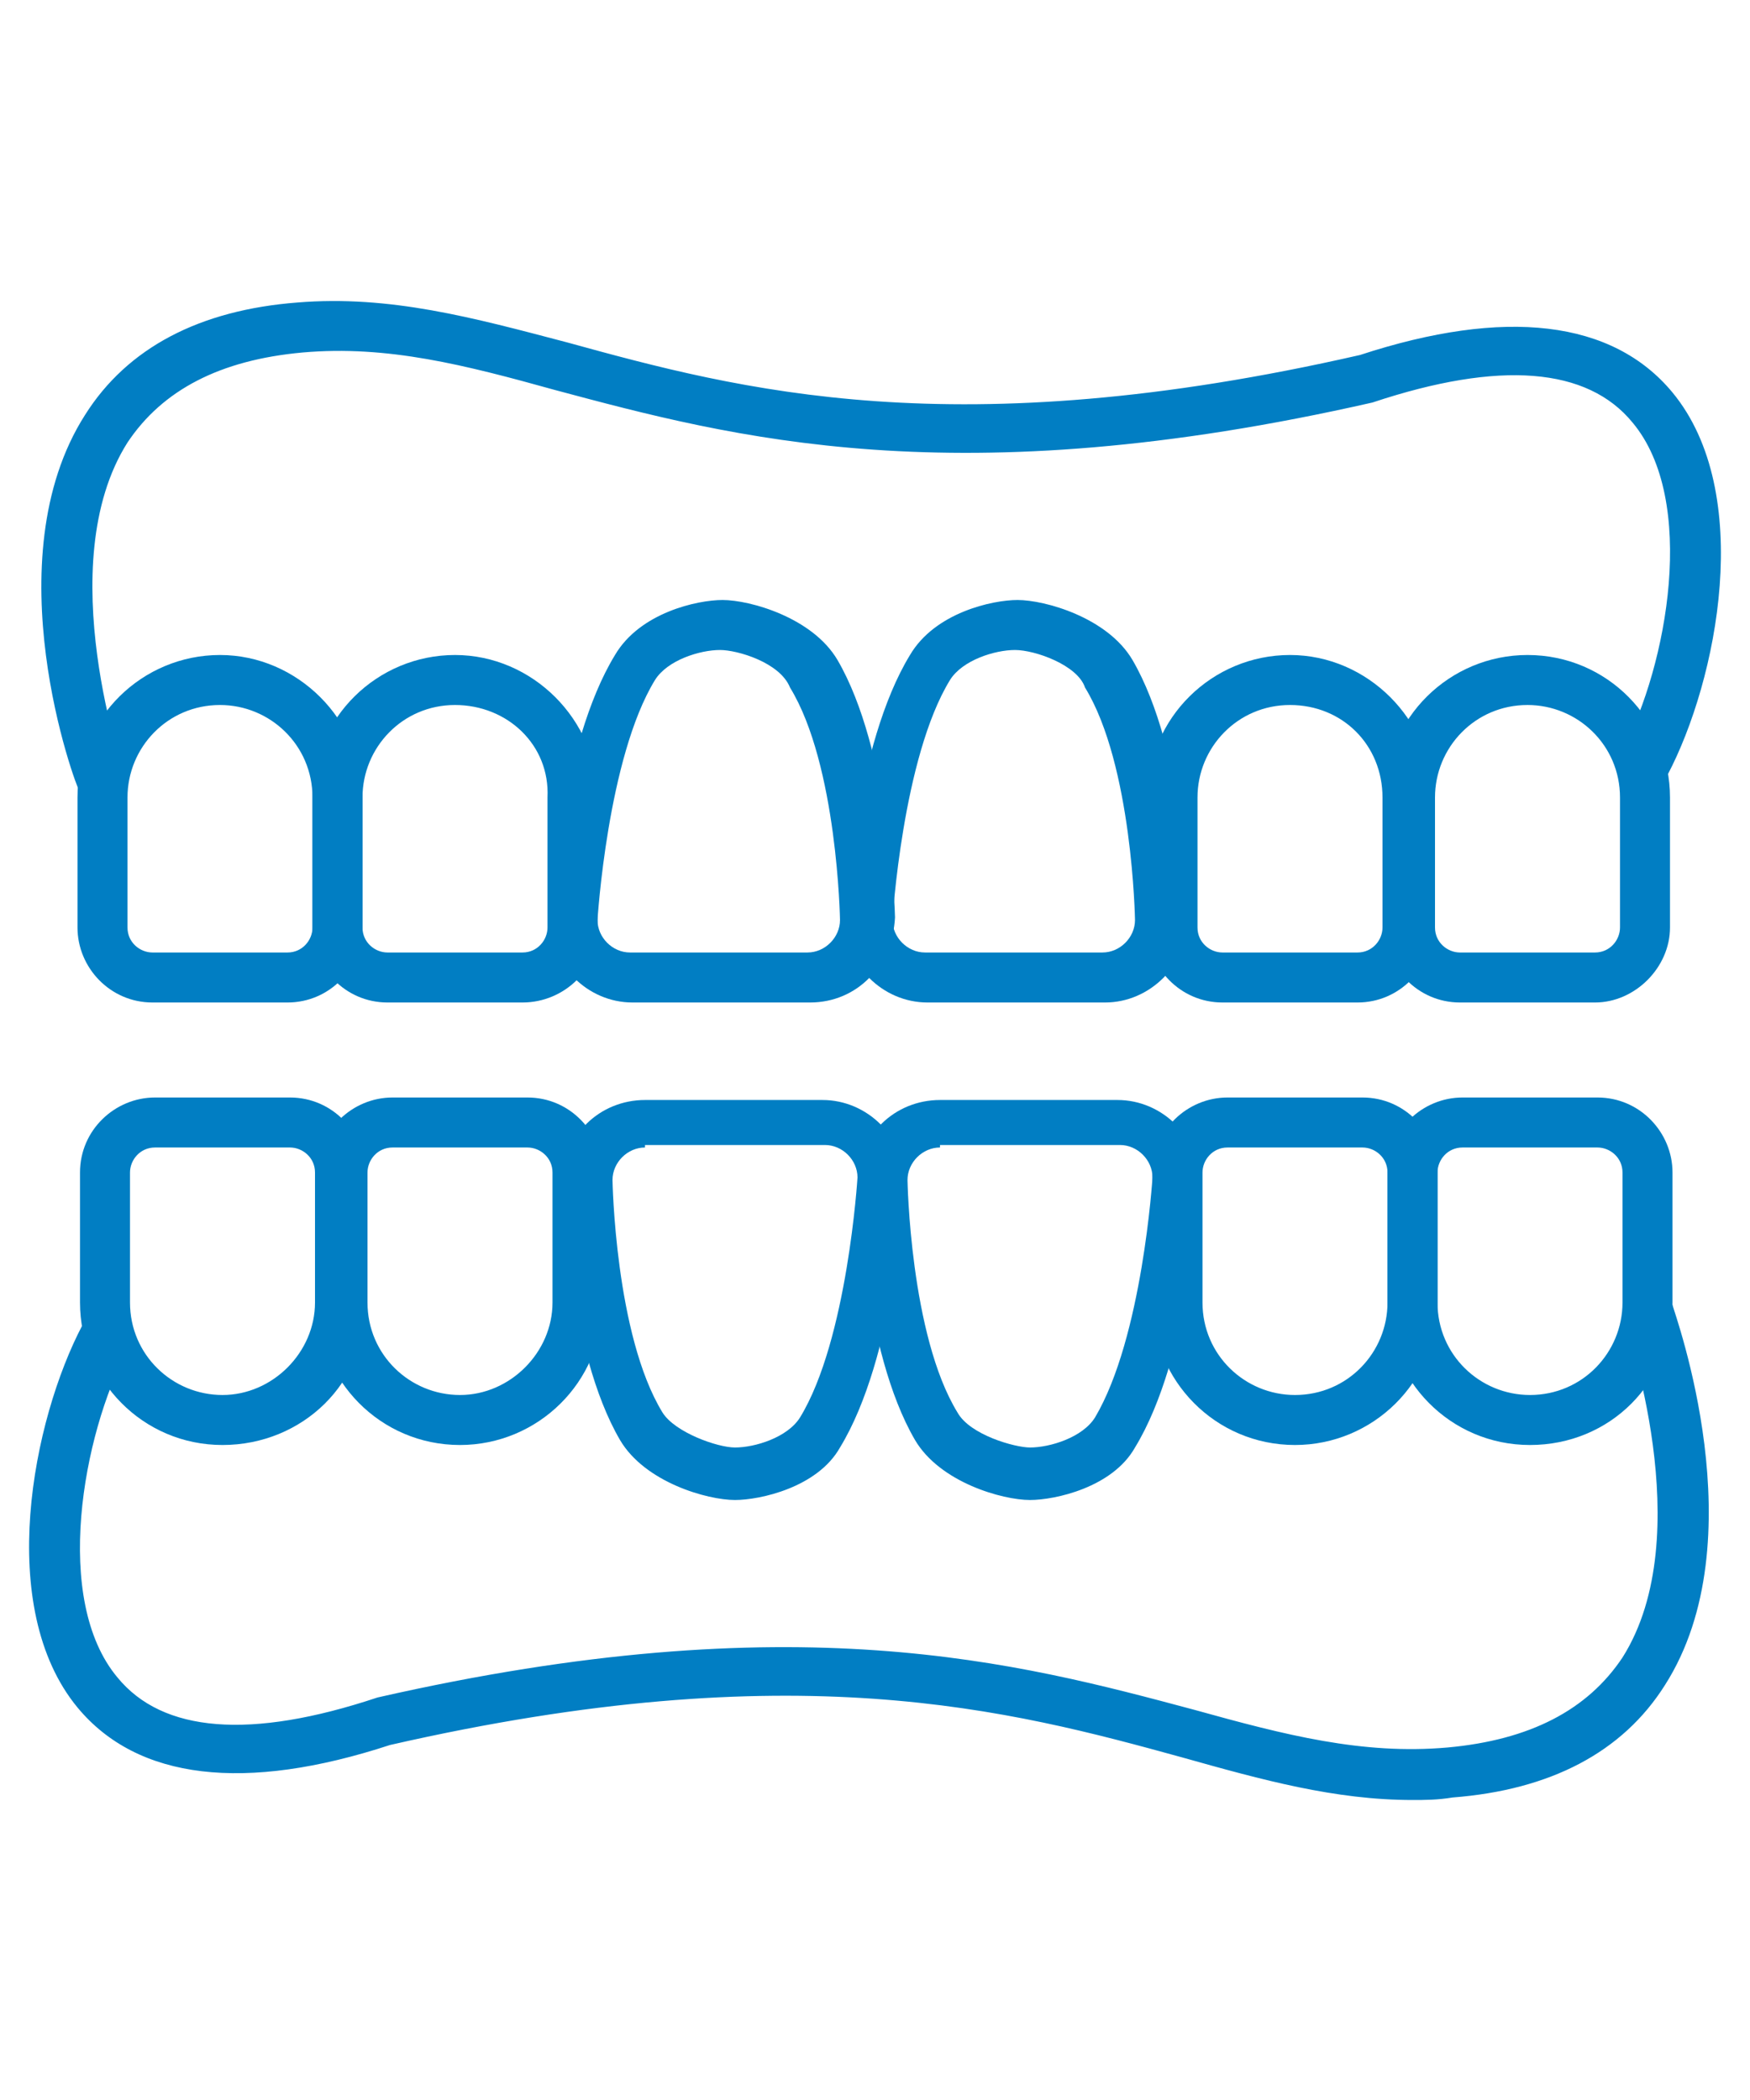
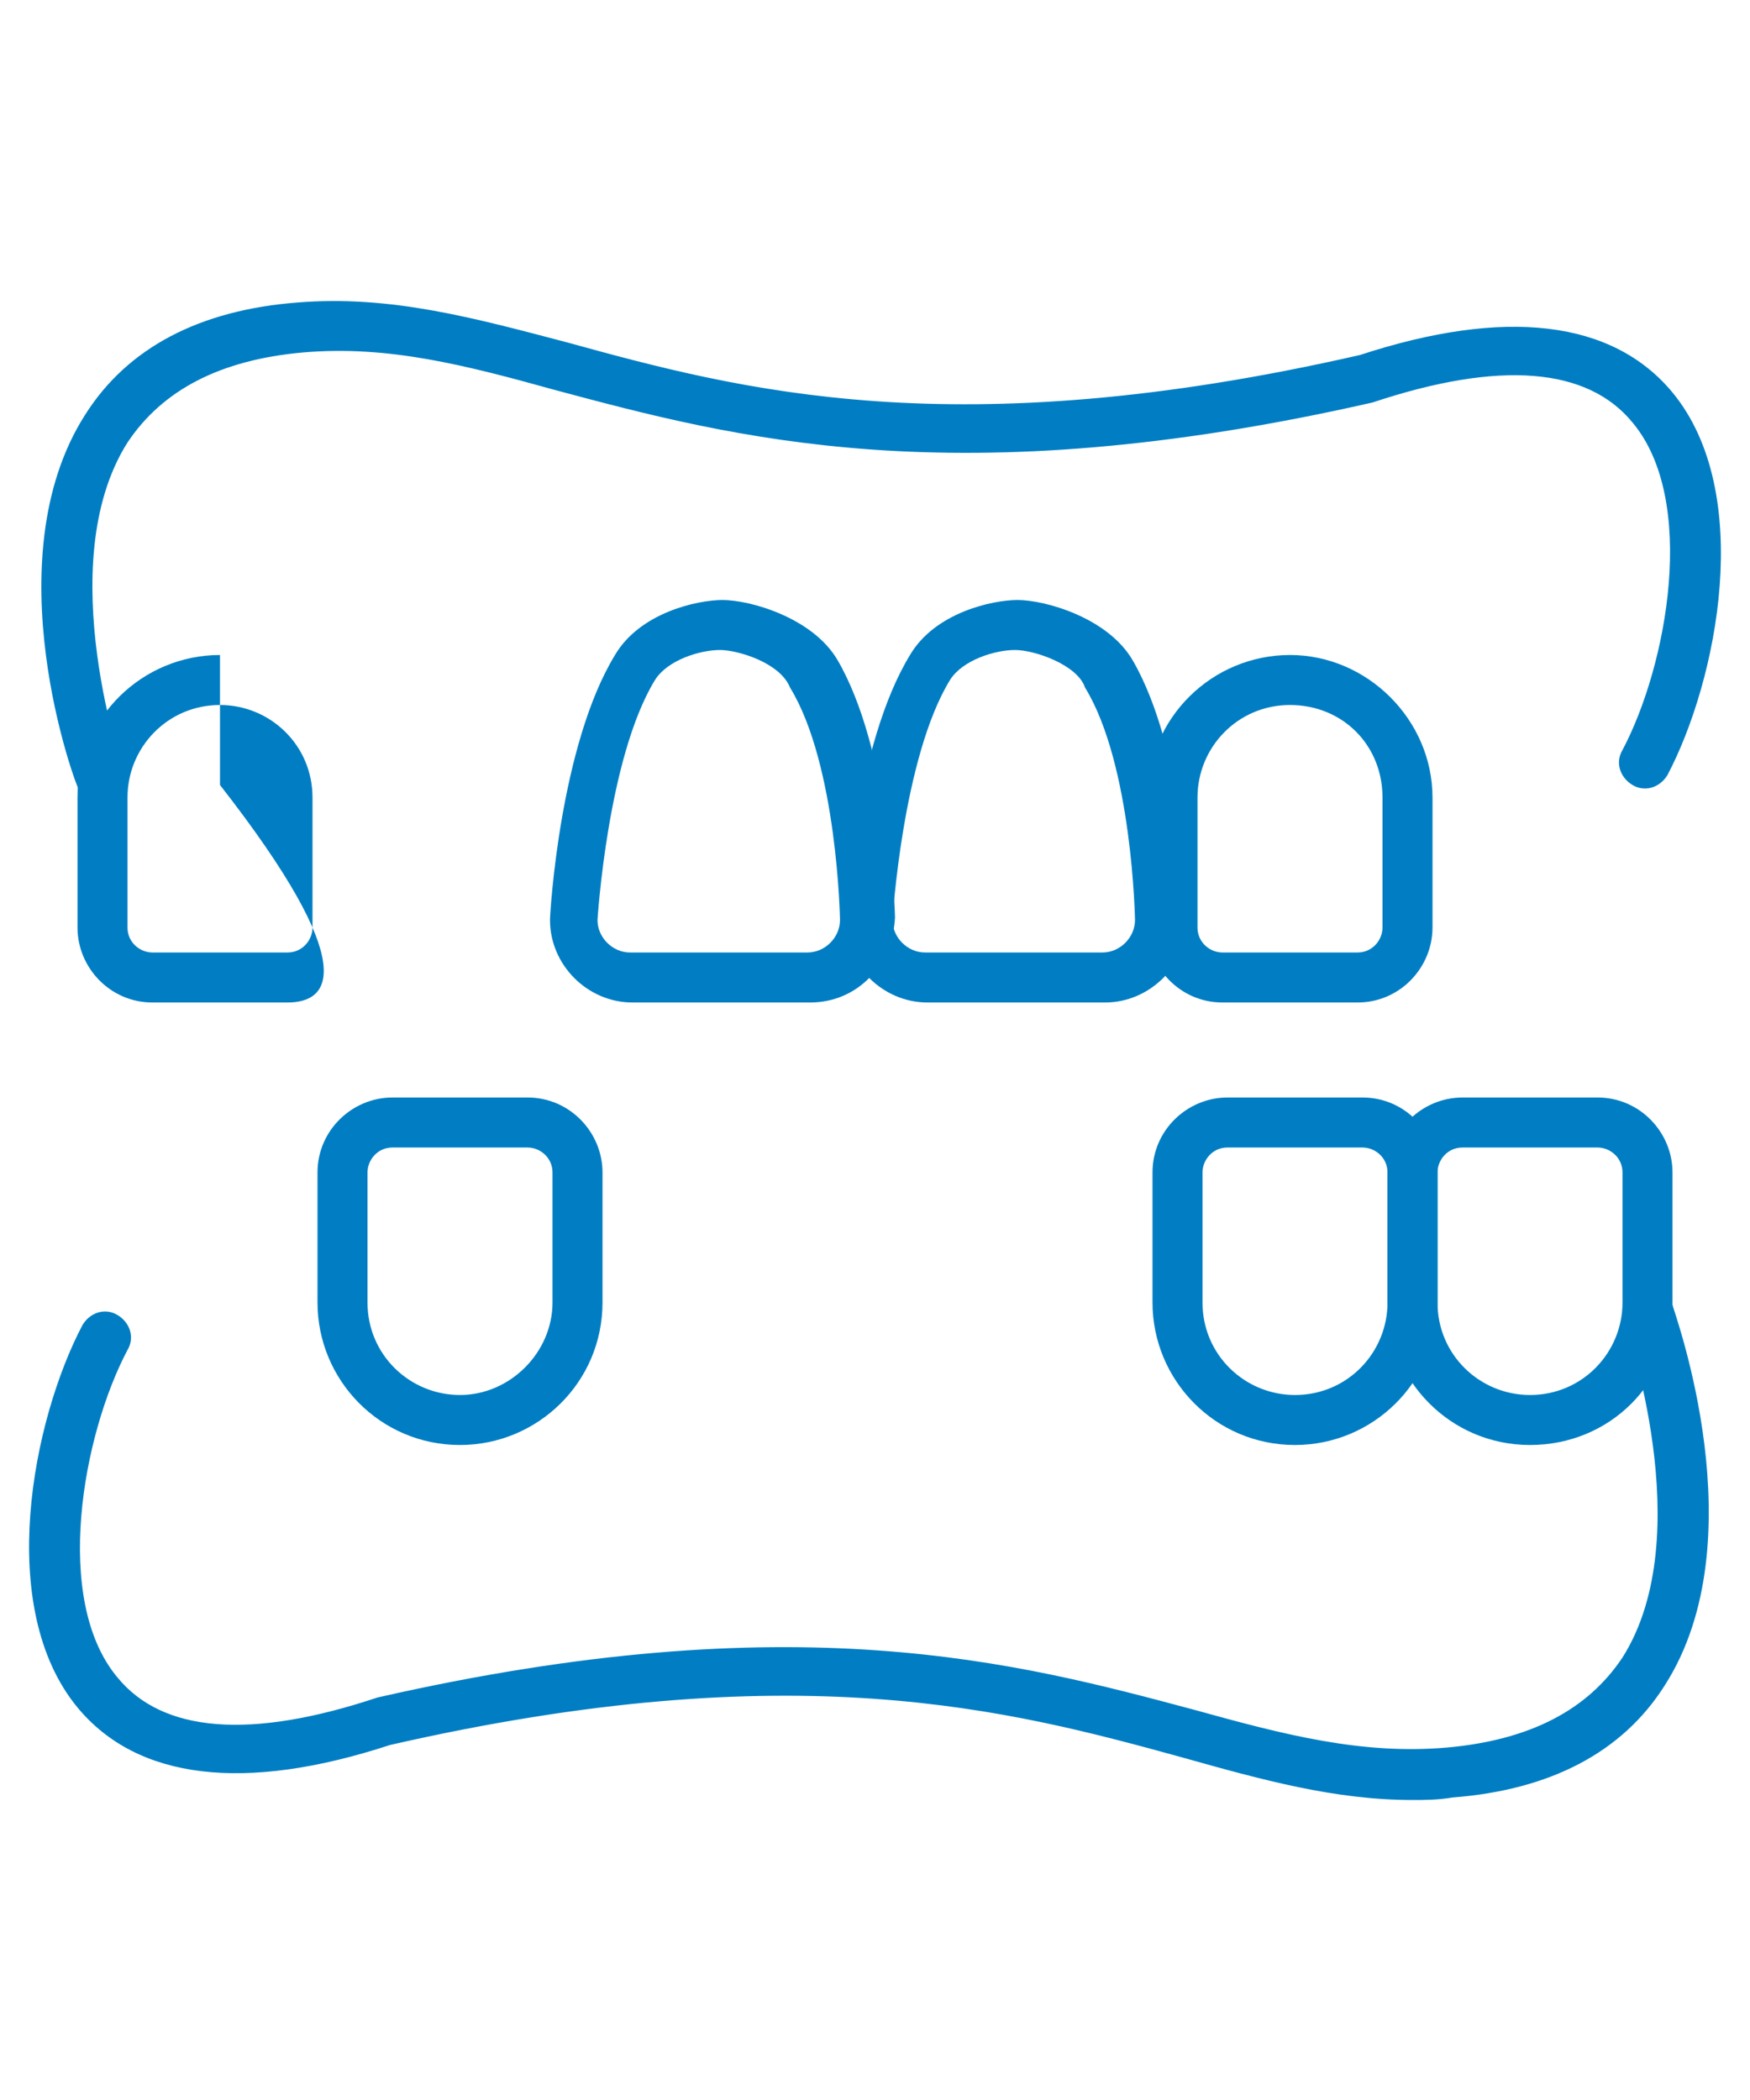
<svg xmlns="http://www.w3.org/2000/svg" version="1.1" id="Layer_1" x="0px" y="0px" viewBox="0 0 70 84" style="enable-background:new 0 0 70 84;" xml:space="preserve">
  <style type="text/css">
	.st0{fill:#017EC3;}
</style>
  <g>
    <g>
      <g>
-         <path class="st0" d="M11.5,40.1H6.1c-1.7,0-3-1.4-3-3v-5.2c0-3.2,2.6-5.7,5.7-5.7s5.7,2.6,5.7,5.7v5.2     C14.5,38.7,13.2,40.1,11.5,40.1z M8.8,28.2c-2.1,0-3.7,1.7-3.7,3.7v5.2c0,0.6,0.5,1,1,1h5.4c0.6,0,1-0.5,1-1v-5.2     C12.5,29.8,10.8,28.2,8.8,28.2z" />
+         <path class="st0" d="M11.5,40.1H6.1c-1.7,0-3-1.4-3-3v-5.2c0-3.2,2.6-5.7,5.7-5.7v5.2     C14.5,38.7,13.2,40.1,11.5,40.1z M8.8,28.2c-2.1,0-3.7,1.7-3.7,3.7v5.2c0,0.6,0.5,1,1,1h5.4c0.6,0,1-0.5,1-1v-5.2     C12.5,29.8,10.8,28.2,8.8,28.2z" />
      </g>
      <g>
-         <path class="st0" d="M20.9,40.1h-5.4c-1.7,0-3-1.4-3-3v-5.2c0-3.2,2.6-5.7,5.7-5.7s5.7,2.6,5.7,5.7v5.2     C24,38.7,22.6,40.1,20.9,40.1z M18.2,28.2c-2.1,0-3.7,1.7-3.7,3.7v5.2c0,0.6,0.5,1,1,1h5.4c0.6,0,1-0.5,1-1v-5.2     C22,29.8,20.3,28.2,18.2,28.2z" />
-       </g>
+         </g>
      <g>
        <path class="st0" d="M54.3,40.1h-5.4c-1.7,0-3-1.4-3-3v-5.2c0-3.2,2.6-5.7,5.7-5.7s5.7,2.6,5.7,5.7v5.2     C57.3,38.7,56,40.1,54.3,40.1z M51.6,28.2c-2.1,0-3.7,1.7-3.7,3.7v5.2c0,0.6,0.5,1,1,1h5.4c0.6,0,1-0.5,1-1v-5.2     C55.3,29.8,53.7,28.2,51.6,28.2z" />
      </g>
      <g>
-         <path class="st0" d="M63.8,40.1h-5.4c-1.7,0-3-1.4-3-3v-5.2c0-3.2,2.6-5.7,5.7-5.7c3.2,0,5.7,2.6,5.7,5.7v5.2     C66.8,38.7,65.4,40.1,63.8,40.1z M61.1,28.2c-2.1,0-3.7,1.7-3.7,3.7v5.2c0,0.6,0.5,1,1,1h5.4c0.6,0,1-0.5,1-1v-5.2     C64.8,29.8,63.1,28.2,61.1,28.2z" />
-       </g>
+         </g>
      <g>
        <path class="st0" d="M32.4,40.1h-7.1c-1.8,0-3.3-1.5-3.3-3.3c0-0.3,0.4-7,2.6-10.6c1-1.7,3.3-2.2,4.3-2.2c1.1,0,3.6,0.7,4.6,2.4     c2.1,3.6,2.3,10.1,2.3,10.3C35.7,38.6,34.3,40.1,32.4,40.1z M28.8,26c-0.8,0-2.1,0.4-2.6,1.2c-1.9,3.1-2.3,9.6-2.3,9.6     c0,0.7,0.6,1.3,1.3,1.3h7.1c0.7,0,1.3-0.6,1.3-1.3c0,0-0.1-6.2-2-9.3C31.2,26.5,29.5,26,28.8,26z" />
      </g>
      <g>
        <path class="st0" d="M44.2,40.1h-7.1c-1.8,0-3.3-1.5-3.3-3.3c0-0.3,0.4-7,2.6-10.6c1-1.7,3.3-2.2,4.3-2.2c1.1,0,3.6,0.7,4.6,2.4     c2.1,3.6,2.3,10.1,2.3,10.3C47.5,38.6,46,40.1,44.2,40.1z M40.6,26c-0.8,0-2.1,0.4-2.6,1.2c-1.9,3.1-2.3,9.6-2.3,9.6     c0,0.7,0.6,1.3,1.3,1.3h7.1c0.7,0,1.3-0.6,1.3-1.3c0,0-0.1-6.2-2-9.3C43.1,26.6,41.4,26,40.6,26z" />
      </g>
      <g>
        <path class="st0" d="M4.1,32.4c-0.4,0-0.8-0.3-0.9-0.7C3,31.4-0.3,22.4,3.4,16.6c1.7-2.7,4.6-4.2,8.5-4.5c3.7-0.3,7,0.6,10.8,1.6     c6.9,1.9,15.5,4.2,31.7,0.5c5.8-1.9,10.1-1.4,12.5,1.5c3.3,4,1.8,11.5-0.2,15.3c-0.3,0.5-0.9,0.7-1.4,0.4     c-0.5-0.3-0.7-0.9-0.4-1.4c1.8-3.4,3-10,0.4-13.1c-1.8-2.2-5.3-2.5-10.4-0.8c-16.7,3.8-25.6,1.4-32.7-0.5     c-3.6-1-6.7-1.8-10.1-1.5c-3.3,0.3-5.6,1.5-7,3.6C2,22.6,5,31,5,31.1c0.2,0.5-0.1,1.1-0.6,1.3C4.3,32.4,4.2,32.4,4.1,32.4z" />
      </g>
    </g>
    <g>
      <g>
        <path class="st0" d="M61.2,57.8c-3.2,0-5.7-2.6-5.7-5.7v-5.2c0-1.7,1.4-3,3-3h5.4c1.7,0,3,1.4,3,3v5.2     C66.9,55.3,64.4,57.8,61.2,57.8z M58.5,45.9c-0.6,0-1,0.5-1,1v5.2c0,2.1,1.7,3.7,3.7,3.7c2.1,0,3.7-1.7,3.7-3.7v-5.2     c0-0.6-0.5-1-1-1H58.5z" />
      </g>
      <g>
        <path class="st0" d="M51.8,57.8c-3.2,0-5.7-2.6-5.7-5.7v-5.2c0-1.7,1.4-3,3-3h5.4c1.7,0,3,1.4,3,3v5.2     C57.5,55.3,54.9,57.8,51.8,57.8z M49.1,45.9c-0.6,0-1,0.5-1,1v5.2c0,2.1,1.7,3.7,3.7,3.7c2.1,0,3.7-1.7,3.7-3.7v-5.2     c0-0.6-0.5-1-1-1H49.1z" />
      </g>
      <g>
        <path class="st0" d="M18.4,57.8c-3.2,0-5.7-2.6-5.7-5.7v-5.2c0-1.7,1.4-3,3-3h5.4c1.7,0,3,1.4,3,3v5.2     C24.1,55.3,21.5,57.8,18.4,57.8z M15.7,45.9c-0.6,0-1,0.5-1,1v5.2c0,2.1,1.7,3.7,3.7,3.7s3.7-1.7,3.7-3.7v-5.2c0-0.6-0.5-1-1-1     H15.7z" />
      </g>
      <g>
-         <path class="st0" d="M8.9,57.8c-3.2,0-5.7-2.6-5.7-5.7v-5.2c0-1.7,1.4-3,3-3h5.4c1.7,0,3,1.4,3,3v5.2     C14.7,55.3,12.1,57.8,8.9,57.8z M6.2,45.9c-0.6,0-1,0.5-1,1v5.2c0,2.1,1.7,3.7,3.7,3.7s3.7-1.7,3.7-3.7v-5.2c0-0.6-0.5-1-1-1H6.2     z" />
-       </g>
+         </g>
      <g>
-         <path class="st0" d="M41.2,60c-1.1,0-3.6-0.7-4.6-2.4c-2.1-3.6-2.3-10.1-2.3-10.3c0-1.9,1.5-3.3,3.3-3.3h7.1     c1.8,0,3.3,1.5,3.3,3.3c0,0.3-0.4,7-2.6,10.6C44.5,59.5,42.2,60,41.2,60z M37.6,45.9c-0.7,0-1.3,0.6-1.3,1.3c0,0,0.1,6.2,2,9.3     c0.5,0.9,2.3,1.4,2.9,1.4c0.8,0,2.1-0.4,2.6-1.2c1.9-3.2,2.3-9.6,2.3-9.6c0-0.7-0.6-1.3-1.3-1.3H37.6z" />
-       </g>
+         </g>
      <g>
-         <path class="st0" d="M29.4,60c-1.1,0-3.6-0.7-4.6-2.4c-2.1-3.6-2.3-10.1-2.3-10.3c0-1.9,1.5-3.3,3.3-3.3h7.1     c1.8,0,3.3,1.5,3.3,3.3c0,0.3-0.4,7-2.6,10.6C32.7,59.5,30.4,60,29.4,60z M25.8,45.9c-0.7,0-1.3,0.6-1.3,1.3c0,0,0.1,6.2,2,9.3     c0.5,0.8,2.2,1.4,2.9,1.4c0.8,0,2.1-0.4,2.6-1.2c1.9-3.1,2.3-9.6,2.3-9.6c0-0.7-0.6-1.3-1.3-1.3H25.8z" />
-       </g>
+         </g>
      <g>
        <path class="st0" d="M56.5,72c-3.1,0-6-0.8-9.2-1.7c-6.9-1.9-15.5-4.2-31.7-0.5c-5.8,1.9-10.1,1.4-12.5-1.5     c-3.3-4-1.8-11.5,0.2-15.3c0.3-0.5,0.9-0.7,1.4-0.4c0.5,0.3,0.7,0.9,0.4,1.4c-1.8,3.4-3,10-0.4,13.1c1.8,2.2,5.3,2.5,10.4,0.8     c16.7-3.8,25.6-1.4,32.7,0.5c3.6,1,6.7,1.8,10.1,1.5c3.3-0.3,5.6-1.5,7-3.6C68,61.4,65,53,65,52.9c-0.2-0.5,0.1-1.1,0.6-1.3     c0.5-0.2,1.1,0.1,1.3,0.6c0.1,0.4,3.4,9.4-0.3,15.2c-1.7,2.7-4.6,4.2-8.5,4.5C57.5,72,57,72,56.5,72z" />
      </g>
    </g>
  </g>
</svg>